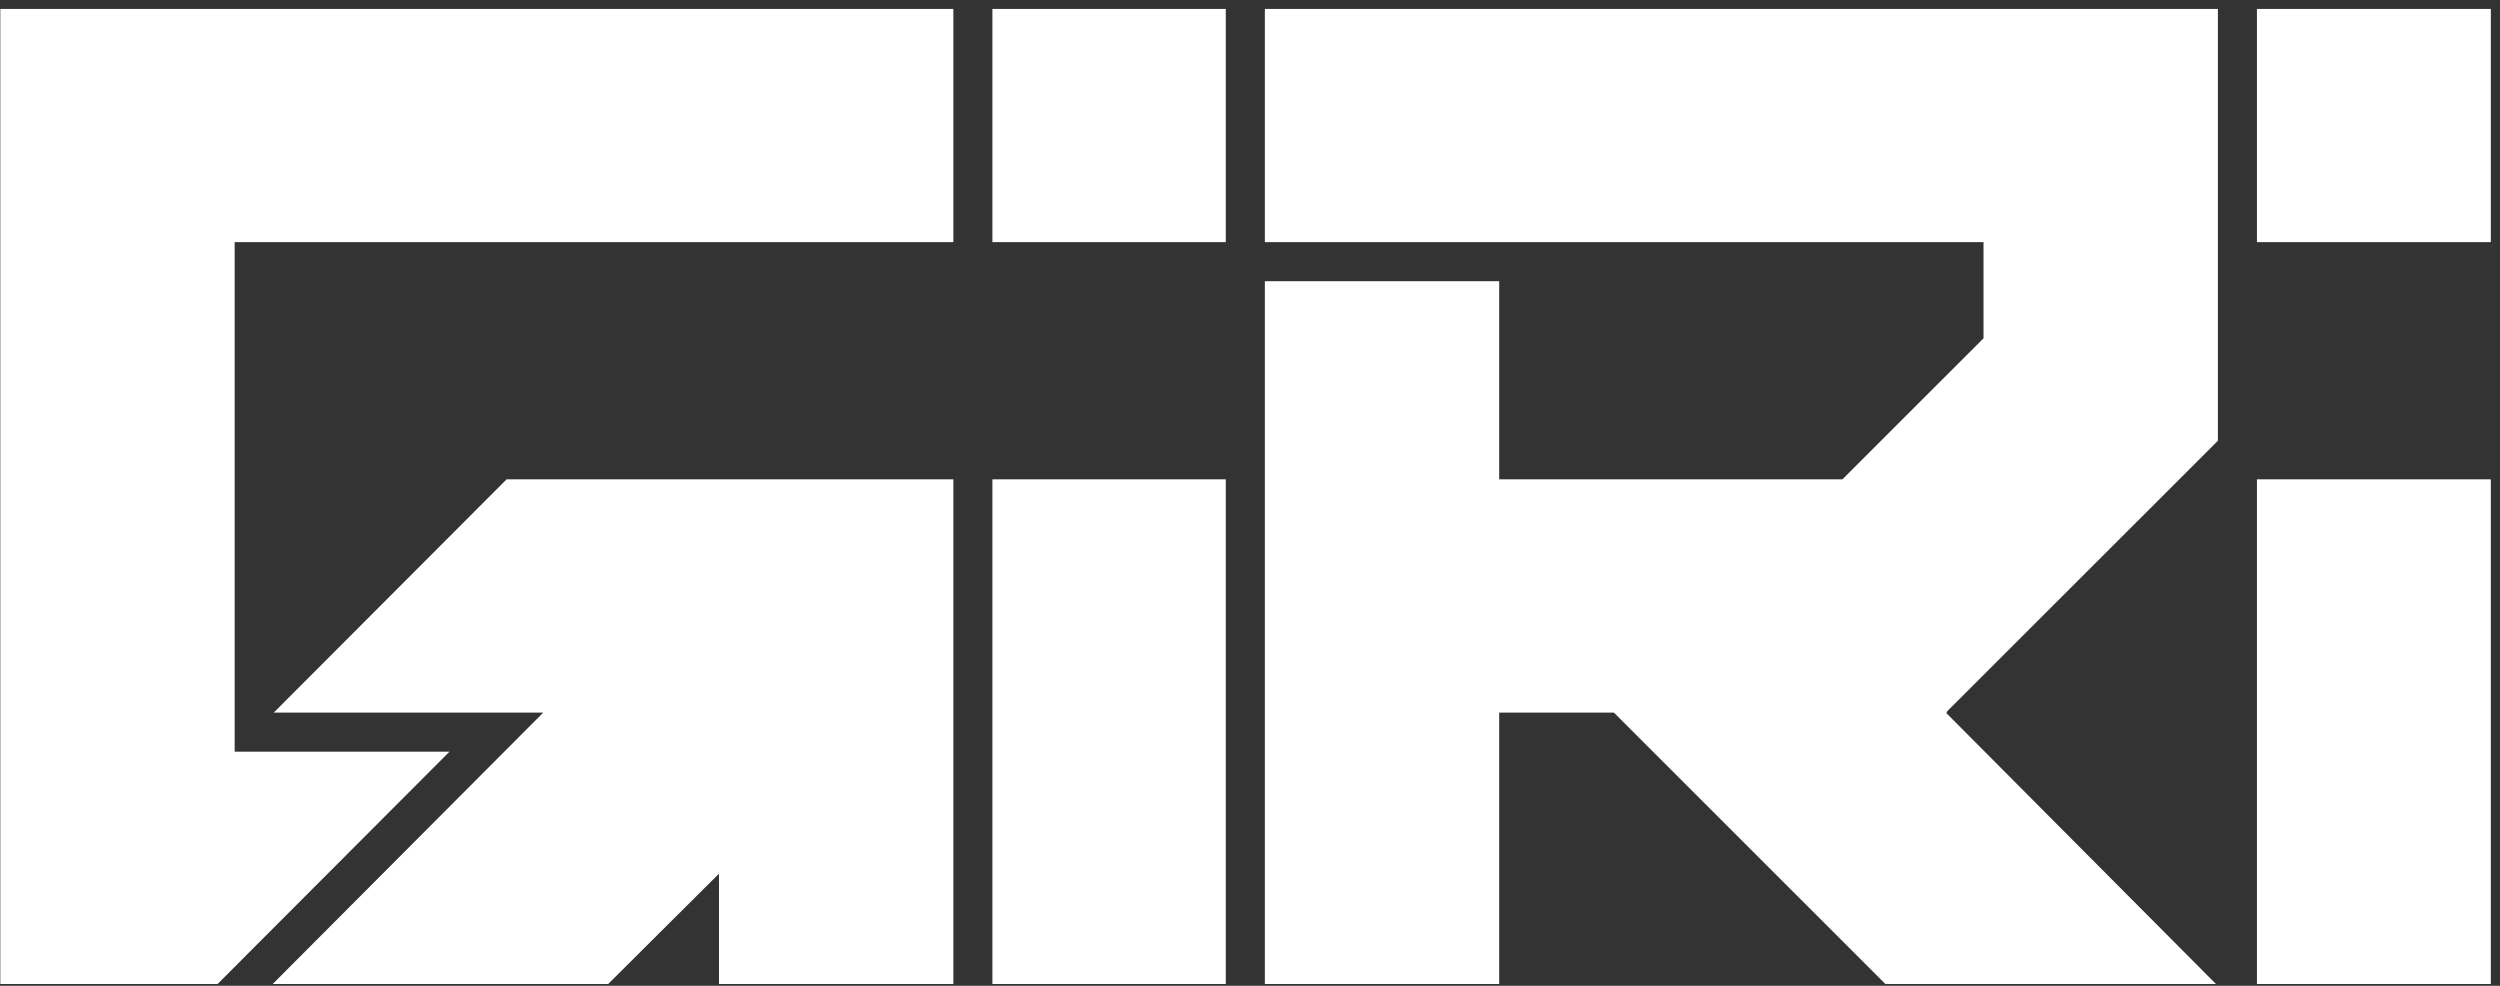
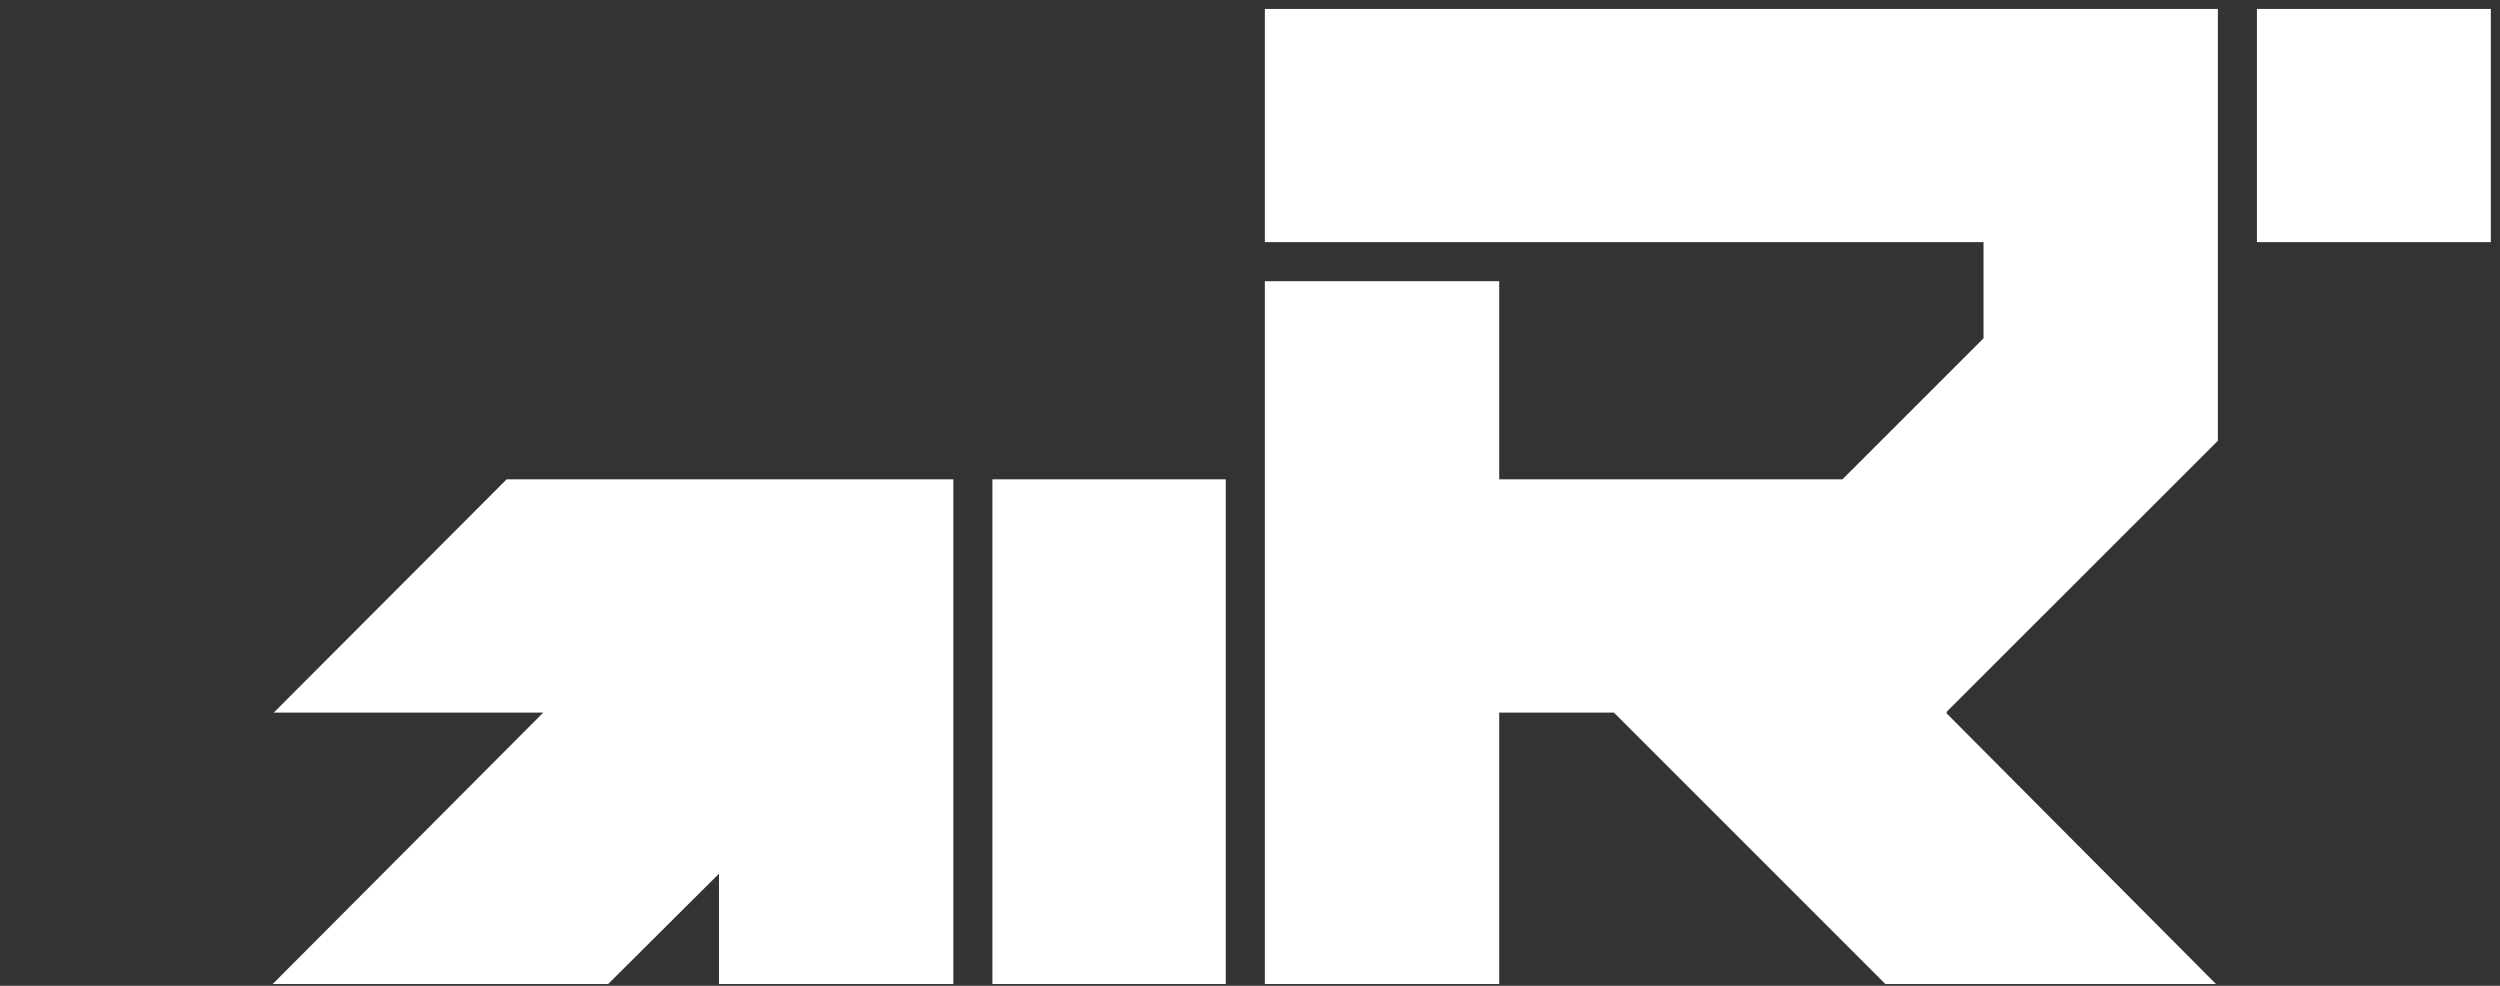
<svg xmlns="http://www.w3.org/2000/svg" width="246" height="97" viewBox="0 0 246 97" fill="none">
  <rect x="0" y="0" width="246" height="97" fill="#333333" stroke="none" />
  <g clip-path="url(#clip0_22657_11113)">
    <mask id="mask0_22657_11113" style="mask-type:luminance" maskUnits="userSpaceOnUse" x="-8" y="-7" width="263" height="131">
      <path d="M254.367 -6.524H-7.08V123.335H254.367V-6.524Z" fill="white" />
    </mask>
    <g mask="url(#mask0_22657_11113)">
      <path d="M218.24 0.871V43.372L191.618 69.975L191.524 70.171L218.24 97.017H185.714L158.811 70.123H147.521V97.017H124.461V27.669H147.521V47.167H181.294L195.179 33.288V23.826H124.461V0.871H218.24Z" fill="white" />
-       <path d="M93.809 0.871V23.826H23.091V73.964H44.229L21.218 97.017H0.031V0.871H93.809Z" fill="white" />
      <path d="M93.809 47.167V97.016H70.748V85.97L59.652 97.016H26.645L53.453 70.123H26.934L49.85 47.167H93.809Z" fill="white" />
-       <path d="M245.143 47.167H222.082V97.016H245.143V47.167Z" fill="white" />
      <path d="M120.616 47.167H97.653V97.016H120.616V47.167Z" fill="white" />
      <path d="M245.143 0.871H222.082V23.826H245.143V0.871Z" fill="white" />
-       <path d="M120.616 0.871H97.653V23.826H120.616V0.871Z" fill="white" />
    </g>
  </g>
  <defs>
    <clipPath id="clip0_22657_11113">
      <rect width="245.106" height="96" fill="white" transform="translate(0 0.833)" />
    </clipPath>
  </defs>
</svg>